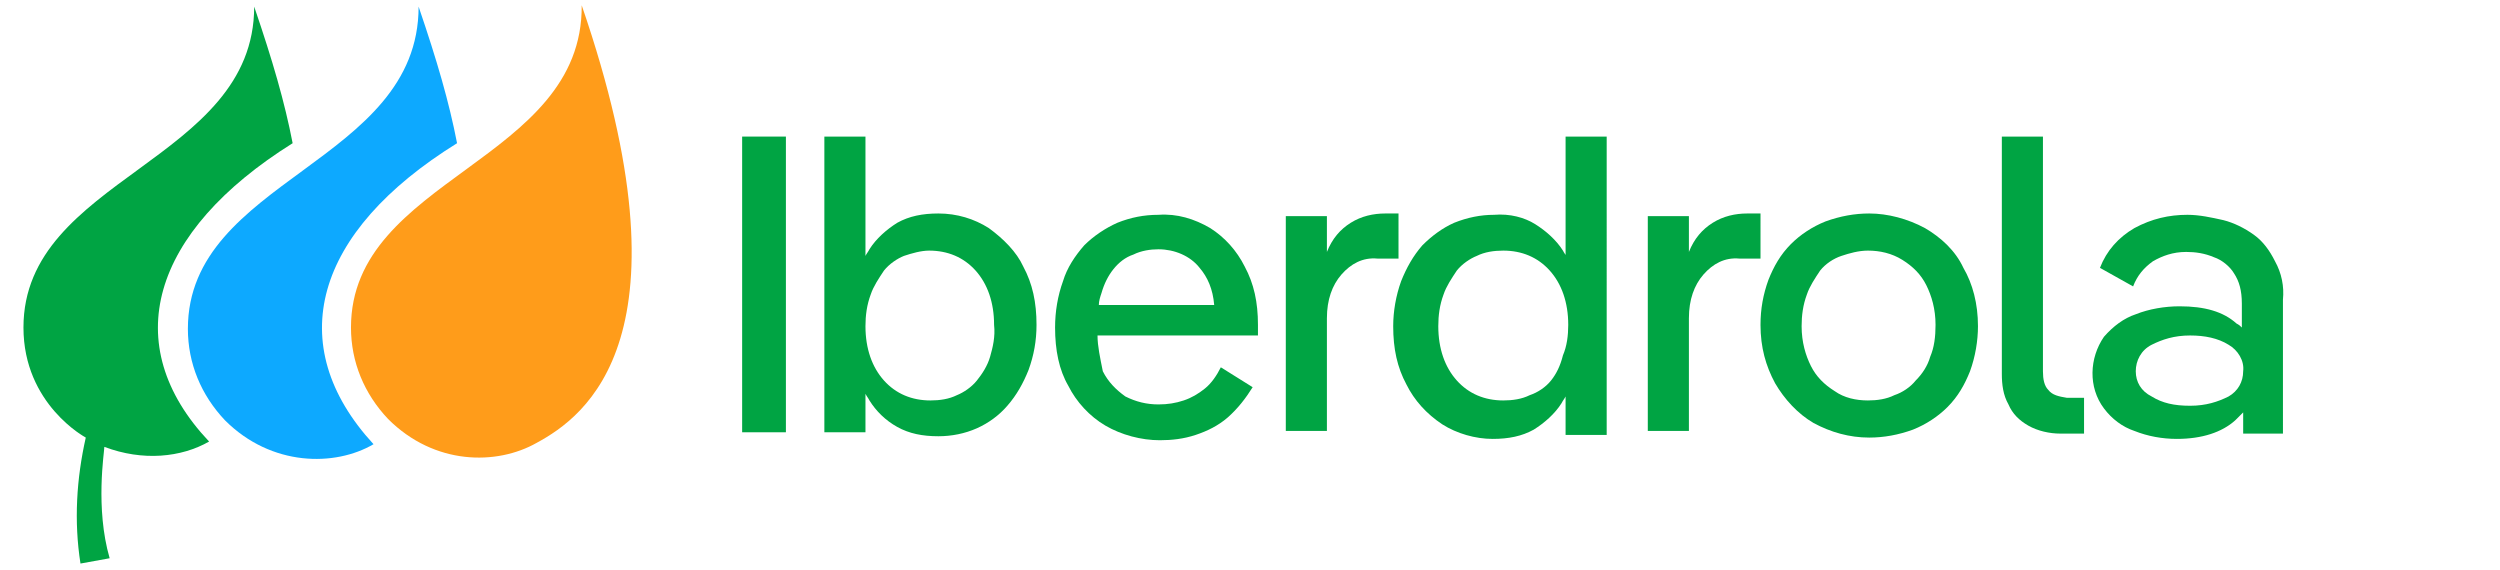
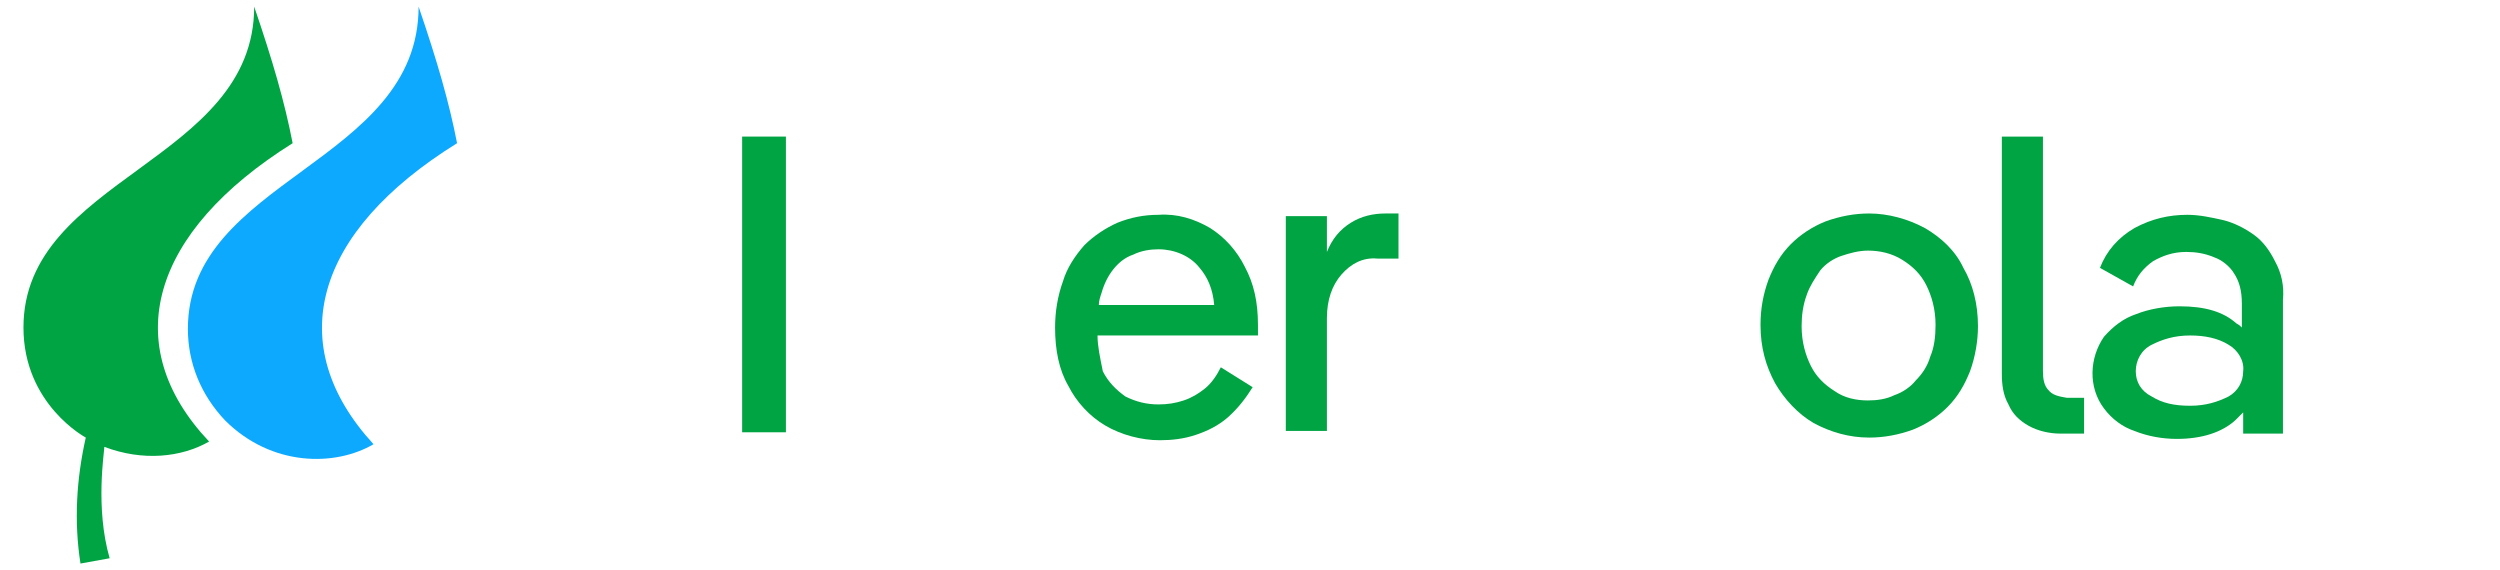
<svg xmlns="http://www.w3.org/2000/svg" version="1.1" id="Capa_1" x="0px" y="0px" viewBox="0 0 187 43" style="enable-background:new 0 0 187 43;" xml:space="preserve" width="228" height="52">
  <style type="text/css">
	.st0{fill:#00A443;}
	.st1{fill:#FF9C1A;}
	.st2{fill:#0DA9FF;}
</style>
  <g>
    <rect x="55.2" y="10.3" class="st0" width="3.3" height="22.3" />
-     <path class="st0" d="M73.8,17.2c-1.1-0.7-2.4-1.1-3.8-1.1c-1.2,0-2.2,0.2-3.1,0.7c-0.8,0.5-1.6,1.2-2.1,2c-0.1,0.2-0.2,0.3-0.3,0.5   v-9h-3.1v22.3h3.1v-2.9c0.1,0.2,0.2,0.3,0.3,0.5c0.5,0.8,1.2,1.5,2.1,2c0.9,0.5,1.9,0.7,3.1,0.7c1,0,2-0.2,2.9-0.6   c0.9-0.4,1.7-1,2.3-1.7c0.7-0.8,1.2-1.7,1.6-2.7c0.4-1.1,0.6-2.2,0.6-3.4c0-1.7-0.3-3.1-1-4.4C75.9,19,74.9,18,73.8,17.2z    M73.9,26.9c-0.2,0.7-0.6,1.3-1,1.8c-0.4,0.5-1,0.9-1.5,1.1c-0.6,0.3-1.3,0.4-2,0.4c-1.4,0-2.6-0.5-3.5-1.5c-0.9-1-1.4-2.4-1.4-4.1   c0-0.8,0.1-1.6,0.4-2.4c0.2-0.6,0.6-1.2,1-1.8c0.4-0.5,1-0.9,1.5-1.1c0.6-0.2,1.3-0.4,1.9-0.4c1.4,0,2.6,0.5,3.5,1.5   c0.9,1,1.4,2.4,1.4,4.1C74.3,25.4,74.1,26.2,73.9,26.9z" />
    <path class="st0" d="M90.5,17.2c-1.2-0.7-2.5-1.1-3.9-1c-1.1,0-2.1,0.2-3.1,0.6c-0.9,0.4-1.8,1-2.5,1.7c-0.7,0.8-1.3,1.7-1.6,2.7   c-0.4,1.1-0.6,2.3-0.6,3.5c0,1.7,0.3,3.2,1,4.4c0.6,1.2,1.6,2.3,2.8,3c1.2,0.7,2.7,1.1,4.1,1.1c0.9,0,1.8-0.1,2.7-0.4   c0.9-0.3,1.7-0.7,2.4-1.3c0.8-0.7,1.4-1.5,1.9-2.3l-2.4-1.5c-0.3,0.6-0.7,1.2-1.2,1.6c-0.5,0.4-1,0.7-1.6,0.9   c-0.6,0.2-1.2,0.3-1.9,0.3c-0.9,0-1.7-0.2-2.5-0.6c-0.7-0.5-1.3-1.1-1.7-1.9C82.2,27,82,26.1,82,25.3h12.1c0-0.1,0-0.3,0-0.4v-0.4   c0-1.7-0.3-3.1-1-4.4C92.5,18.9,91.6,17.9,90.5,17.2z M83.2,20.3c0.4-0.5,0.9-0.9,1.5-1.1c0.6-0.3,1.3-0.4,1.9-0.4   c1.2,0,2.4,0.5,3.1,1.4c0.6,0.7,1,1.6,1.1,2.8h-8.7c0-0.3,0.1-0.6,0.2-0.9C82.5,21.4,82.8,20.8,83.2,20.3L83.2,20.3z" />
    <path class="st0" d="M104.6,16.1h-0.9c-0.9,0-1.8,0.2-2.6,0.7c-0.8,0.5-1.4,1.2-1.8,2.2v-2.7h-3.1v16.2h3.1V24   c0-1.4,0.4-2.5,1.1-3.3c0.7-0.8,1.6-1.3,2.7-1.2h1.6V16.1z" />
-     <path class="st0" d="M117.4,19.4c-0.1-0.2-0.2-0.3-0.3-0.5c-0.5-0.8-1.3-1.5-2.1-2c-0.8-0.5-1.9-0.8-3.1-0.7c-1,0-2,0.2-3,0.6   c-0.9,0.4-1.7,1-2.4,1.7c-0.7,0.8-1.2,1.7-1.6,2.7c-0.4,1.1-0.6,2.3-0.6,3.4c0,1.7,0.3,3.1,1,4.4c0.6,1.2,1.5,2.2,2.7,3   c1.1,0.7,2.5,1.1,3.8,1.1c1.2,0,2.2-0.2,3.1-0.7c0.8-0.5,1.6-1.2,2.1-2c0.1-0.2,0.2-0.3,0.3-0.5v2.9h3.1V10.3h-3.1V19.4z    M116.2,28.7c-0.4,0.5-1,0.9-1.6,1.1c-0.6,0.3-1.3,0.4-2,0.4c-1.4,0-2.6-0.5-3.5-1.5c-0.9-1-1.4-2.4-1.4-4.1c0-0.8,0.1-1.6,0.4-2.4   c0.2-0.6,0.6-1.2,1-1.8c0.4-0.5,1-0.9,1.5-1.1c0.6-0.3,1.3-0.4,2-0.4c1.4,0,2.6,0.5,3.5,1.5c0.9,1,1.4,2.4,1.4,4.1   c0,0.8-0.1,1.6-0.4,2.3C116.9,27.6,116.6,28.2,116.2,28.7z" />
-     <path class="st0" d="M132,16.1H131c-0.9,0-1.8,0.2-2.6,0.7c-0.8,0.5-1.4,1.2-1.8,2.2v-2.7h-3.1v16.2h3.1V24c0-1.4,0.4-2.5,1.1-3.3   c0.7-0.8,1.6-1.3,2.7-1.2h1.6V16.1z" />
    <path class="st0" d="M144.4,17.2c-1.3-0.7-2.8-1.1-4.2-1.1c-1.1,0-2.2,0.2-3.3,0.6c-1,0.4-1.9,1-2.6,1.7c-0.8,0.8-1.3,1.7-1.7,2.7   c-0.4,1.1-0.6,2.2-0.6,3.4c0,1.7,0.4,3.1,1.1,4.4c0.7,1.2,1.7,2.3,2.9,3c1.3,0.7,2.7,1.1,4.2,1.1c1.1,0,2.2-0.2,3.3-0.6   c1-0.4,1.9-1,2.6-1.7c0.8-0.8,1.3-1.7,1.7-2.7c0.4-1.1,0.6-2.3,0.6-3.4c0-1.7-0.4-3.2-1.1-4.4C146.7,18.9,145.6,17.9,144.4,17.2z    M144.8,26.9c-0.2,0.7-0.6,1.3-1.1,1.8c-0.4,0.5-1,0.9-1.6,1.1c-0.6,0.3-1.3,0.4-2,0.4c-0.9,0-1.8-0.2-2.5-0.7   c-0.8-0.5-1.4-1.1-1.8-1.9c-0.4-0.8-0.7-1.8-0.7-3c0-0.8,0.1-1.6,0.4-2.4c0.2-0.6,0.6-1.2,1-1.8c0.4-0.5,1-0.9,1.6-1.1   c0.6-0.2,1.3-0.4,2-0.4c0.9,0,1.8,0.2,2.6,0.7c0.8,0.5,1.4,1.1,1.8,1.9c0.4,0.8,0.7,1.8,0.7,3C145.2,25.4,145.1,26.2,144.8,26.9   L144.8,26.9z" />
    <path class="st0" d="M153.7,29.4c-0.3-0.3-0.4-0.8-0.4-1.4V10.3h-3.1v17.9c0,0.8,0.1,1.6,0.5,2.3c0.3,0.7,0.8,1.2,1.5,1.6   c0.7,0.4,1.6,0.6,2.4,0.6h1.8v-2.7h-1.3C154.5,29.9,154,29.8,153.7,29.4z" />
    <path class="st0" d="M170.8,19.7c-0.4-0.8-0.9-1.5-1.6-2c-0.7-0.5-1.5-0.9-2.3-1.1c-0.9-0.2-1.8-0.4-2.7-0.4c-1.4,0-2.7,0.3-4,1   c-1.2,0.7-2.1,1.7-2.6,3l2.5,1.4c0.3-0.8,0.8-1.4,1.5-1.9c0.7-0.4,1.5-0.7,2.5-0.7c0.7,0,1.4,0.1,2.1,0.4c0.6,0.2,1.2,0.7,1.5,1.2   c0.4,0.6,0.6,1.3,0.6,2.3v1.8c-0.1-0.1-0.2-0.2-0.4-0.3c-1-0.9-2.4-1.3-4.3-1.3c-1.1,0-2.3,0.2-3.3,0.6c-0.9,0.3-1.7,0.9-2.4,1.7   c-1.1,1.6-1.2,3.8,0,5.4c0.6,0.8,1.4,1.4,2.3,1.7c1,0.4,2.1,0.6,3.2,0.6c1.9,0,3.4-0.5,4.4-1.4c0.2-0.2,0.4-0.4,0.6-0.6v1.6h3V22.6   C171.5,21.6,171.3,20.6,170.8,19.7z M167.3,29.9c-0.8,0.4-1.7,0.7-2.9,0.7c-1.2,0-2.1-0.2-2.9-0.7c-0.8-0.4-1.2-1.1-1.2-1.9   c0-0.8,0.4-1.6,1.2-2c0.8-0.4,1.7-0.7,2.9-0.7c1.1,0,2.1,0.2,2.9,0.7c0.7,0.4,1.2,1.2,1.1,2C168.4,28.8,168,29.5,167.3,29.9   L167.3,29.9z" />
-     <path class="st1" d="M25.7,24.7c0,2.6,1,5,2.8,6.9c3.5,3.5,8.2,3.5,11.2,1.8c3.7-2,12-8,3.4-33C43.2,12.2,25.7,13.4,25.7,24.7z" />
    <path class="st2" d="M33.7,10.8c-0.6-3.1-1.5-6.2-2.9-10.3c0,11.8-17.4,13-17.4,24.3c0,2.6,1,5,2.8,6.9c3.5,3.5,8.3,3.5,11.2,1.8   C20.5,26,22.9,17.5,33.7,10.8z" />
    <path class="st0" d="M21.3,10.8c-0.6-3.1-1.5-6.2-2.9-10.3C18.4,12.2,1,13.4,1,24.7c0,5.8,4.7,8.3,4.7,8.3   c-0.7,3.1-0.9,6.3-0.4,9.5l2.2-0.4c-1.1-3.8-0.4-8-0.4-8.4c2.9,1.1,5.8,0.8,7.9-0.4C8.1,26,10.6,17.5,21.3,10.8z" />
  </g>
</svg>